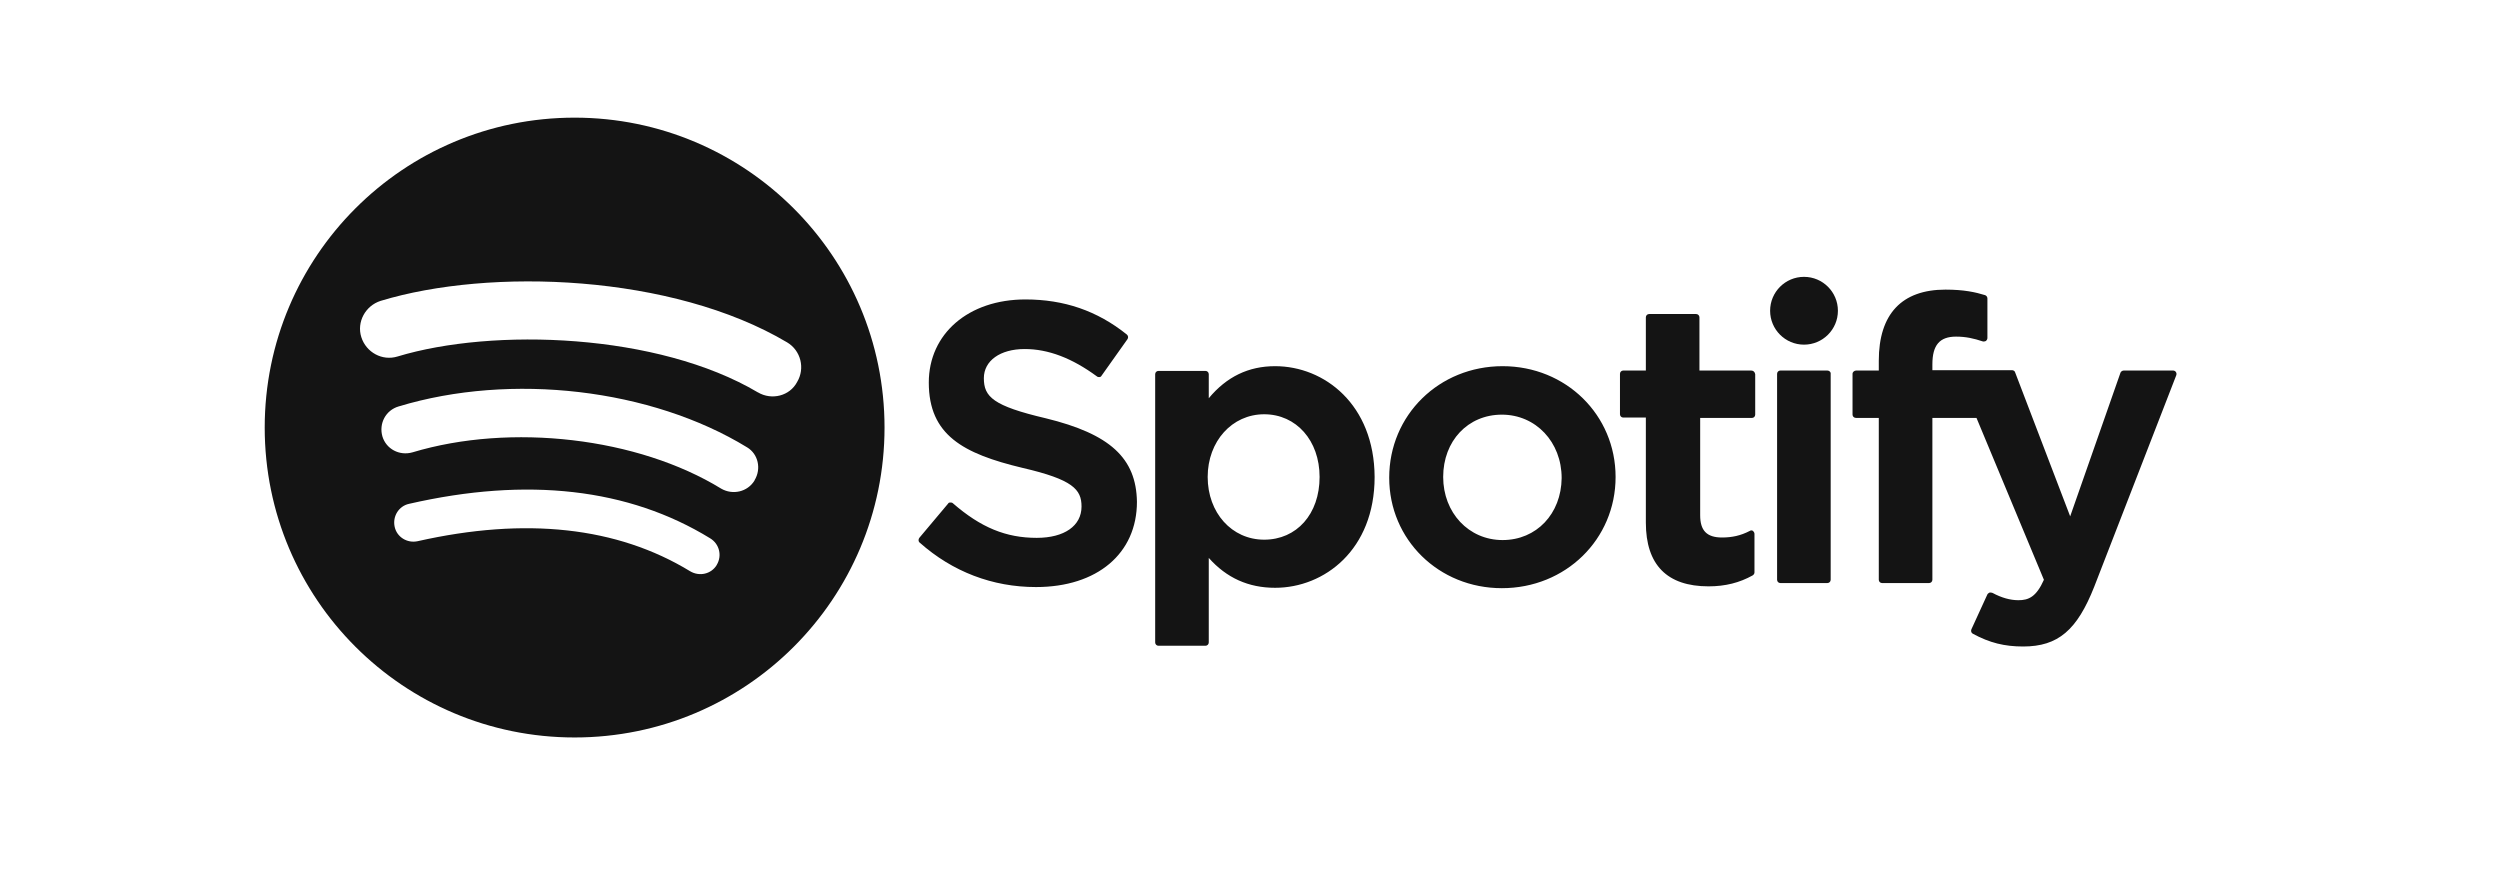
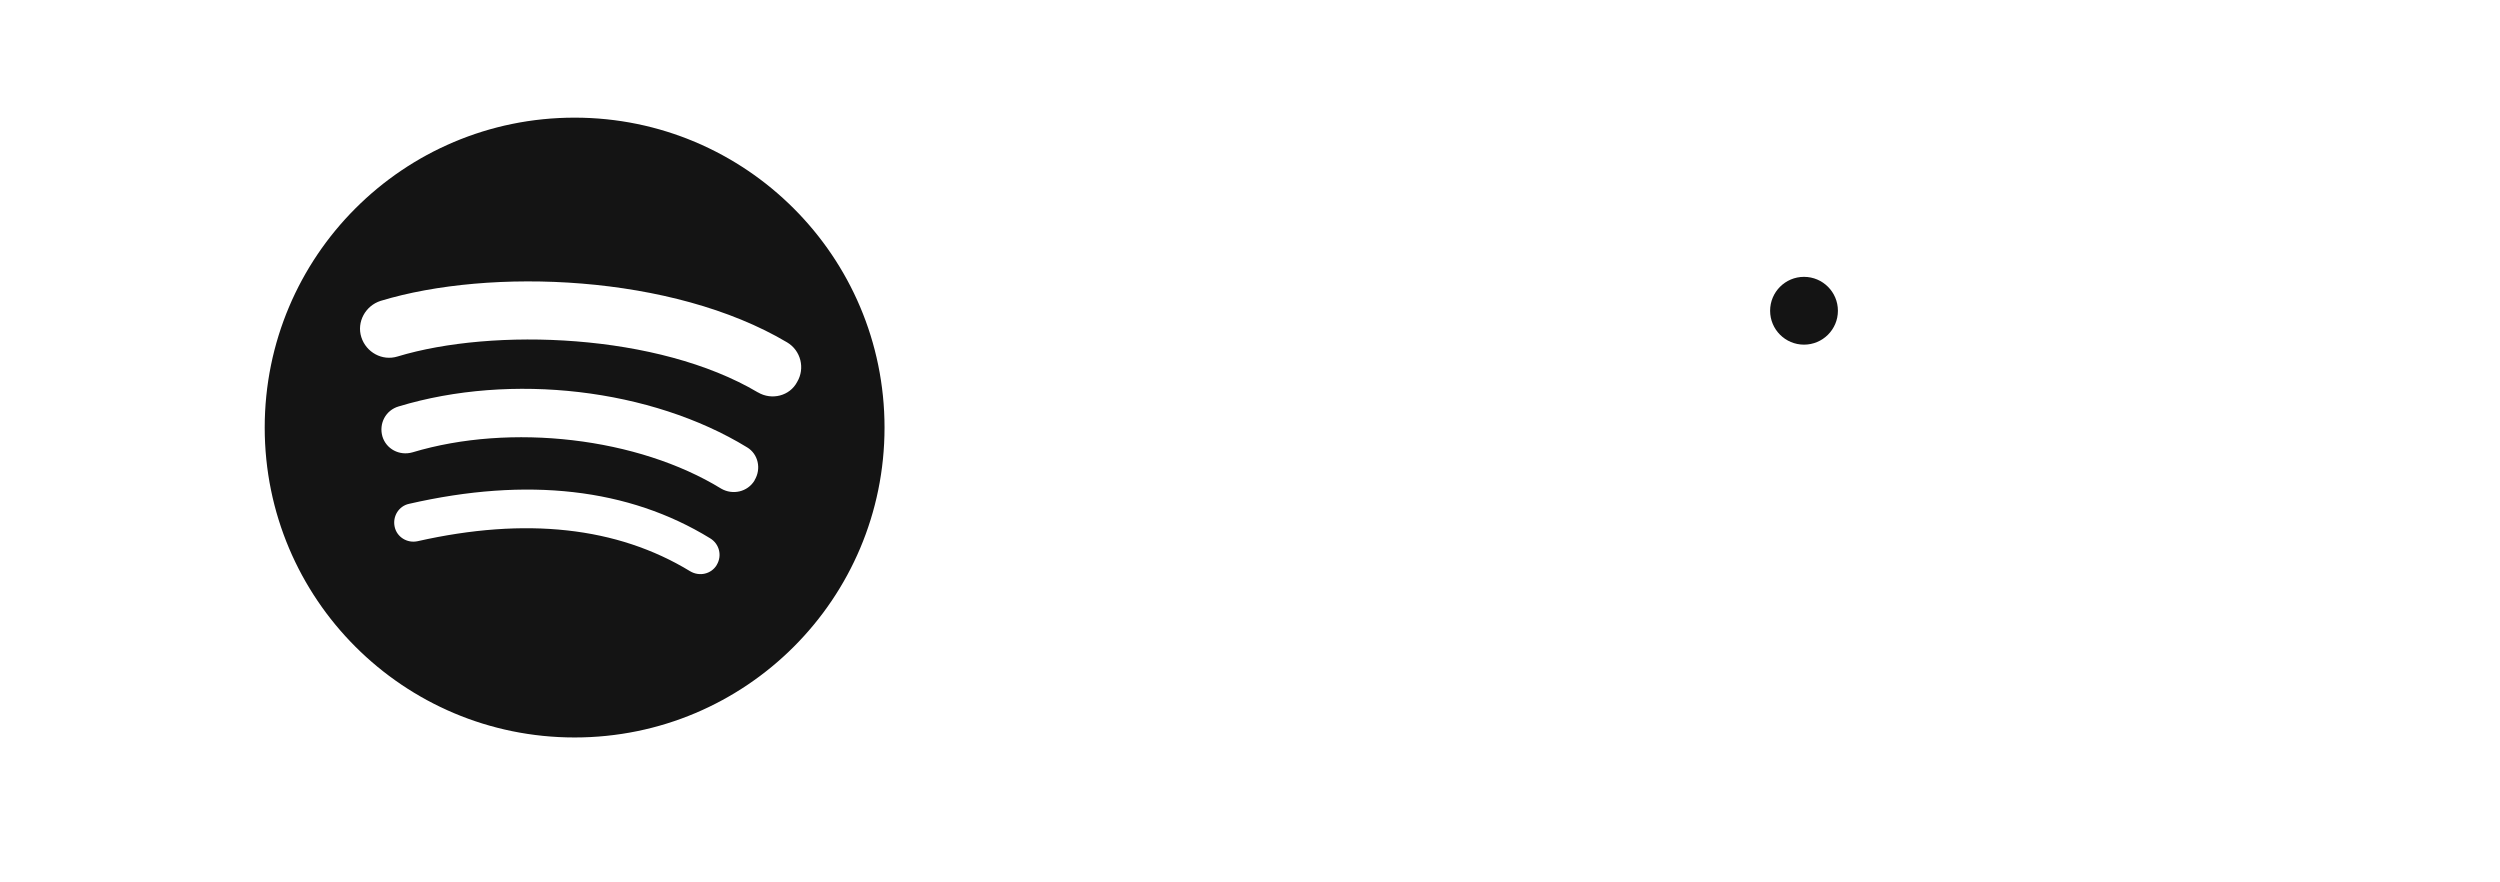
<svg xmlns="http://www.w3.org/2000/svg" width="85" height="30" viewBox="0 0 85 30" fill="none">
  <path d="M19.537 4C13.707 4 9 8.721 9 14.537C9 20.366 13.72 25.074 19.537 25.074C25.366 25.074 30.074 20.354 30.074 14.537C30.074 8.72 25.354 4 19.537 4H19.537ZM24.371 19.207C24.182 19.522 23.779 19.61 23.464 19.422C20.984 17.911 17.875 17.572 14.198 18.401C13.846 18.477 13.493 18.262 13.418 17.91C13.342 17.558 13.557 17.205 13.909 17.13C17.925 16.21 21.374 16.601 24.143 18.301C24.458 18.49 24.559 18.892 24.369 19.207H24.371ZM25.654 16.337C25.416 16.727 24.912 16.84 24.521 16.614C21.689 14.877 17.372 14.373 14.023 15.38C13.582 15.506 13.13 15.267 13.002 14.839C12.876 14.398 13.115 13.946 13.556 13.818C17.383 12.66 22.141 13.214 25.402 15.21C25.779 15.436 25.893 15.94 25.654 16.33L25.654 16.337ZM25.768 13.341C22.369 11.326 16.767 11.137 13.519 12.12C12.997 12.283 12.449 11.98 12.285 11.464C12.121 10.948 12.424 10.395 12.94 10.23C16.666 9.097 22.86 9.324 26.763 11.641C27.228 11.918 27.38 12.522 27.102 12.988C26.851 13.466 26.234 13.617 25.769 13.34L25.768 13.341Z" fill="#141414" />
-   <path d="M35.558 14.222C33.761 13.8 33.451 13.491 33.451 12.858C33.451 12.264 34.008 11.867 34.839 11.867C35.645 11.867 36.45 12.177 37.293 12.796C37.318 12.821 37.355 12.821 37.38 12.821C37.417 12.821 37.442 12.796 37.454 12.772L38.334 11.532C38.352 11.507 38.359 11.477 38.354 11.447C38.349 11.417 38.334 11.39 38.309 11.371C37.305 10.566 36.178 10.181 34.864 10.181C32.93 10.181 31.579 11.346 31.579 13.007C31.579 14.792 32.744 15.424 34.765 15.908C36.475 16.304 36.772 16.639 36.772 17.221C36.772 17.878 36.19 18.287 35.248 18.287C34.207 18.287 33.352 17.94 32.397 17.11C32.373 17.085 32.335 17.085 32.31 17.085C32.273 17.085 32.248 17.097 32.236 17.122L31.257 18.287C31.22 18.337 31.22 18.411 31.269 18.448C32.385 19.44 33.748 19.96 35.223 19.96C37.305 19.96 38.656 18.82 38.656 17.06C38.632 15.573 37.739 14.755 35.558 14.222ZM43.354 12.45C42.449 12.45 41.705 12.809 41.098 13.54V12.722C41.098 12.66 41.048 12.611 40.986 12.611H39.388C39.326 12.611 39.276 12.66 39.276 12.722V21.844C39.276 21.906 39.326 21.956 39.388 21.956H40.986C41.048 21.956 41.098 21.906 41.098 21.844V18.969C41.705 19.651 42.449 19.985 43.354 19.985C45.027 19.985 46.737 18.696 46.737 16.217C46.725 13.751 45.027 12.45 43.354 12.45ZM44.866 16.217C44.866 17.482 44.085 18.349 42.982 18.349C41.879 18.349 41.061 17.432 41.061 16.217C41.061 15.003 41.891 14.085 42.982 14.085C44.073 14.085 44.866 14.978 44.866 16.217ZM51.088 12.45C48.931 12.45 47.233 14.11 47.233 16.242C47.233 18.349 48.919 19.998 51.063 19.998C53.232 19.998 54.93 18.337 54.93 16.217C54.93 14.11 53.245 12.45 51.088 12.45ZM51.088 18.362C49.935 18.362 49.068 17.432 49.068 16.217C49.068 14.99 49.91 14.098 51.063 14.098C52.216 14.098 53.096 15.027 53.096 16.255C53.083 17.469 52.241 18.362 51.088 18.362ZM59.541 12.598H57.781V10.789C57.781 10.727 57.731 10.677 57.669 10.677H56.07C56.008 10.677 55.959 10.727 55.959 10.789V12.598H55.19C55.128 12.598 55.079 12.648 55.079 12.71V14.085C55.079 14.148 55.128 14.197 55.19 14.197H55.959V17.767C55.959 19.204 56.678 19.936 58.091 19.936C58.661 19.936 59.144 19.812 59.59 19.564C59.628 19.539 59.652 19.502 59.652 19.465V18.151C59.652 18.114 59.628 18.076 59.603 18.052C59.566 18.027 59.528 18.027 59.491 18.052C59.181 18.213 58.884 18.275 58.549 18.275C58.029 18.275 57.806 18.039 57.806 17.519V14.21H59.566C59.628 14.21 59.677 14.16 59.677 14.098V12.722C59.665 12.648 59.615 12.598 59.541 12.598ZM65.701 12.611V12.387C65.701 11.731 65.949 11.445 66.506 11.445C66.841 11.445 67.114 11.508 67.411 11.607C67.448 11.619 67.486 11.607 67.523 11.594C67.547 11.569 67.572 11.532 67.572 11.495V10.144C67.572 10.095 67.535 10.045 67.486 10.033C67.163 9.933 66.767 9.847 66.147 9.847C64.66 9.847 63.879 10.677 63.879 12.264V12.598H63.11C63.048 12.598 62.986 12.648 62.986 12.71V14.098C62.986 14.16 63.036 14.21 63.11 14.21H63.879V19.713C63.879 19.774 63.928 19.824 63.99 19.824H65.589C65.651 19.824 65.701 19.774 65.701 19.713V14.21H67.201L69.493 19.713C69.233 20.295 68.973 20.407 68.626 20.407C68.341 20.407 68.043 20.32 67.746 20.159C67.721 20.146 67.684 20.146 67.647 20.146C67.622 20.159 67.585 20.183 67.572 20.208L67.027 21.398C67.002 21.46 67.027 21.522 67.077 21.547C67.647 21.857 68.155 21.981 68.787 21.981C69.977 21.981 70.621 21.423 71.204 19.948L73.993 12.759C74.005 12.722 74.005 12.685 73.98 12.648C73.955 12.611 73.918 12.598 73.881 12.598H72.208C72.158 12.598 72.109 12.635 72.096 12.673L70.386 17.556L68.514 12.66C68.502 12.611 68.452 12.586 68.403 12.586H65.701V12.611ZM62.131 12.598H60.532C60.47 12.598 60.421 12.648 60.421 12.71V19.713C60.421 19.774 60.47 19.824 60.532 19.824H62.131C62.193 19.824 62.243 19.774 62.243 19.713V12.722C62.255 12.648 62.193 12.598 62.131 12.598Z" fill="#141414" />
  <path d="M61.336 11.718C61.973 11.718 62.489 11.202 62.489 10.566C62.489 9.929 61.973 9.413 61.336 9.413C60.7 9.413 60.184 9.929 60.184 10.566C60.184 11.202 60.7 11.718 61.336 11.718Z" fill="#141414" />
</svg>